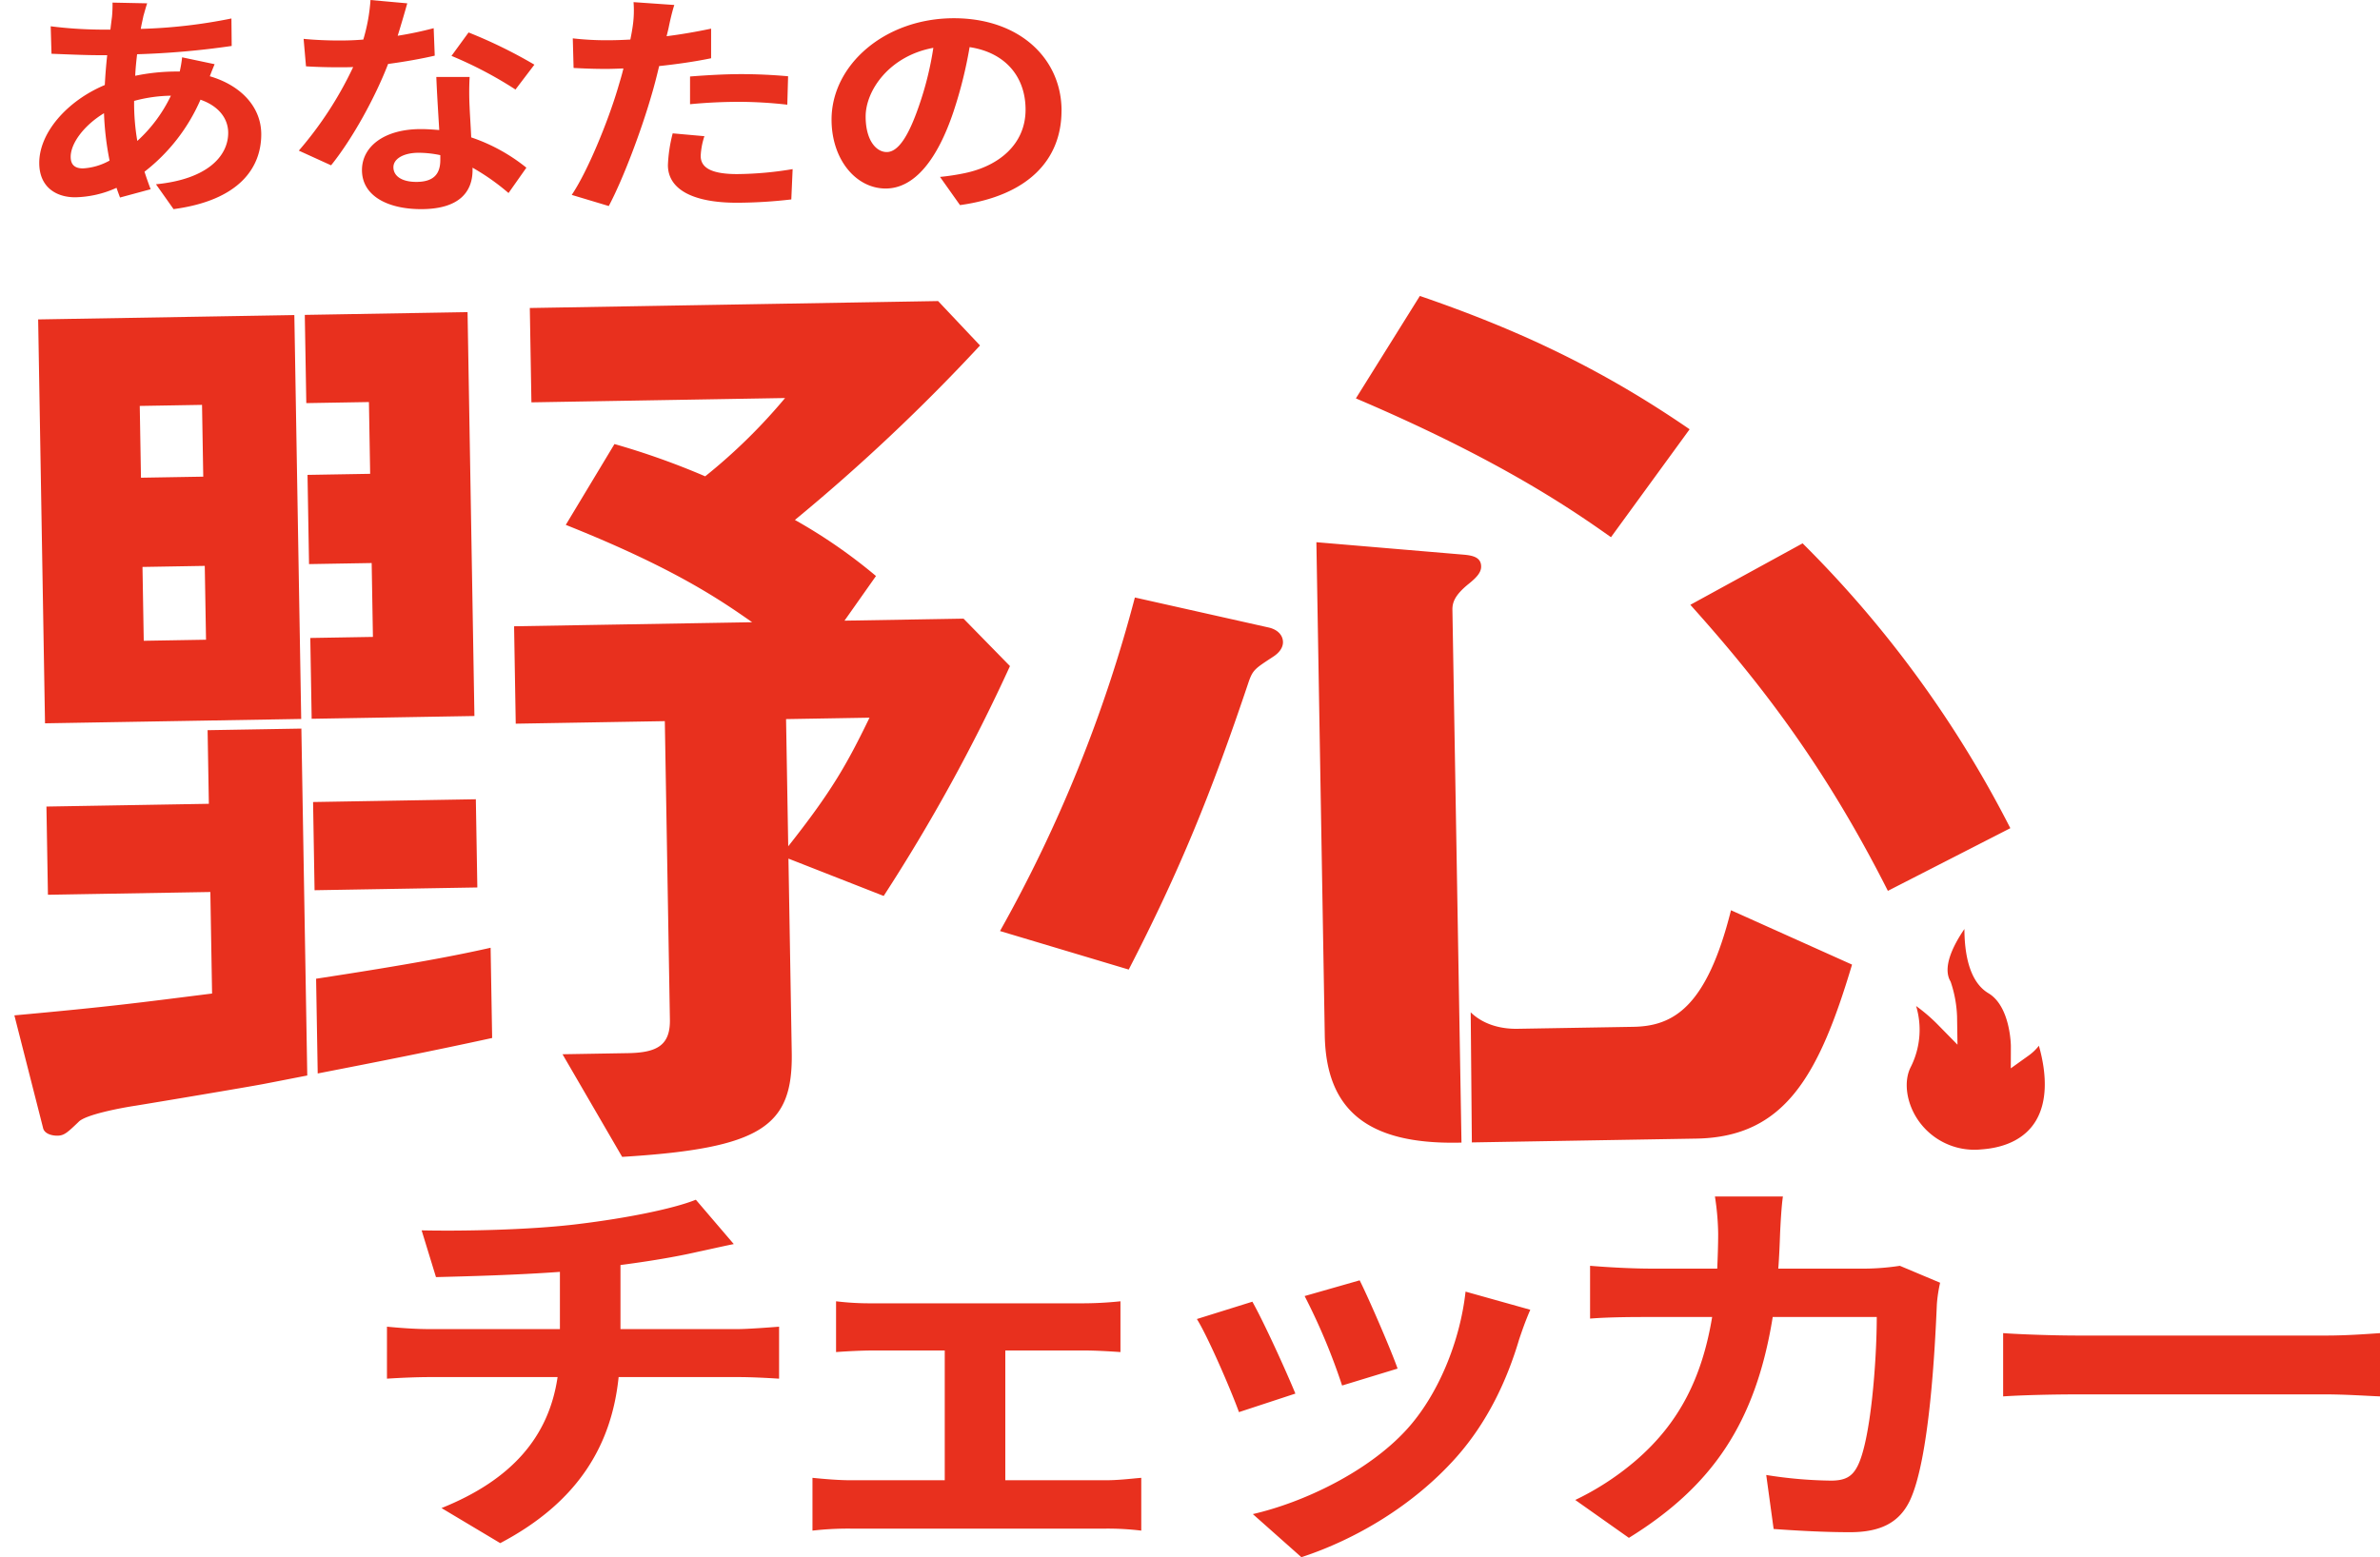
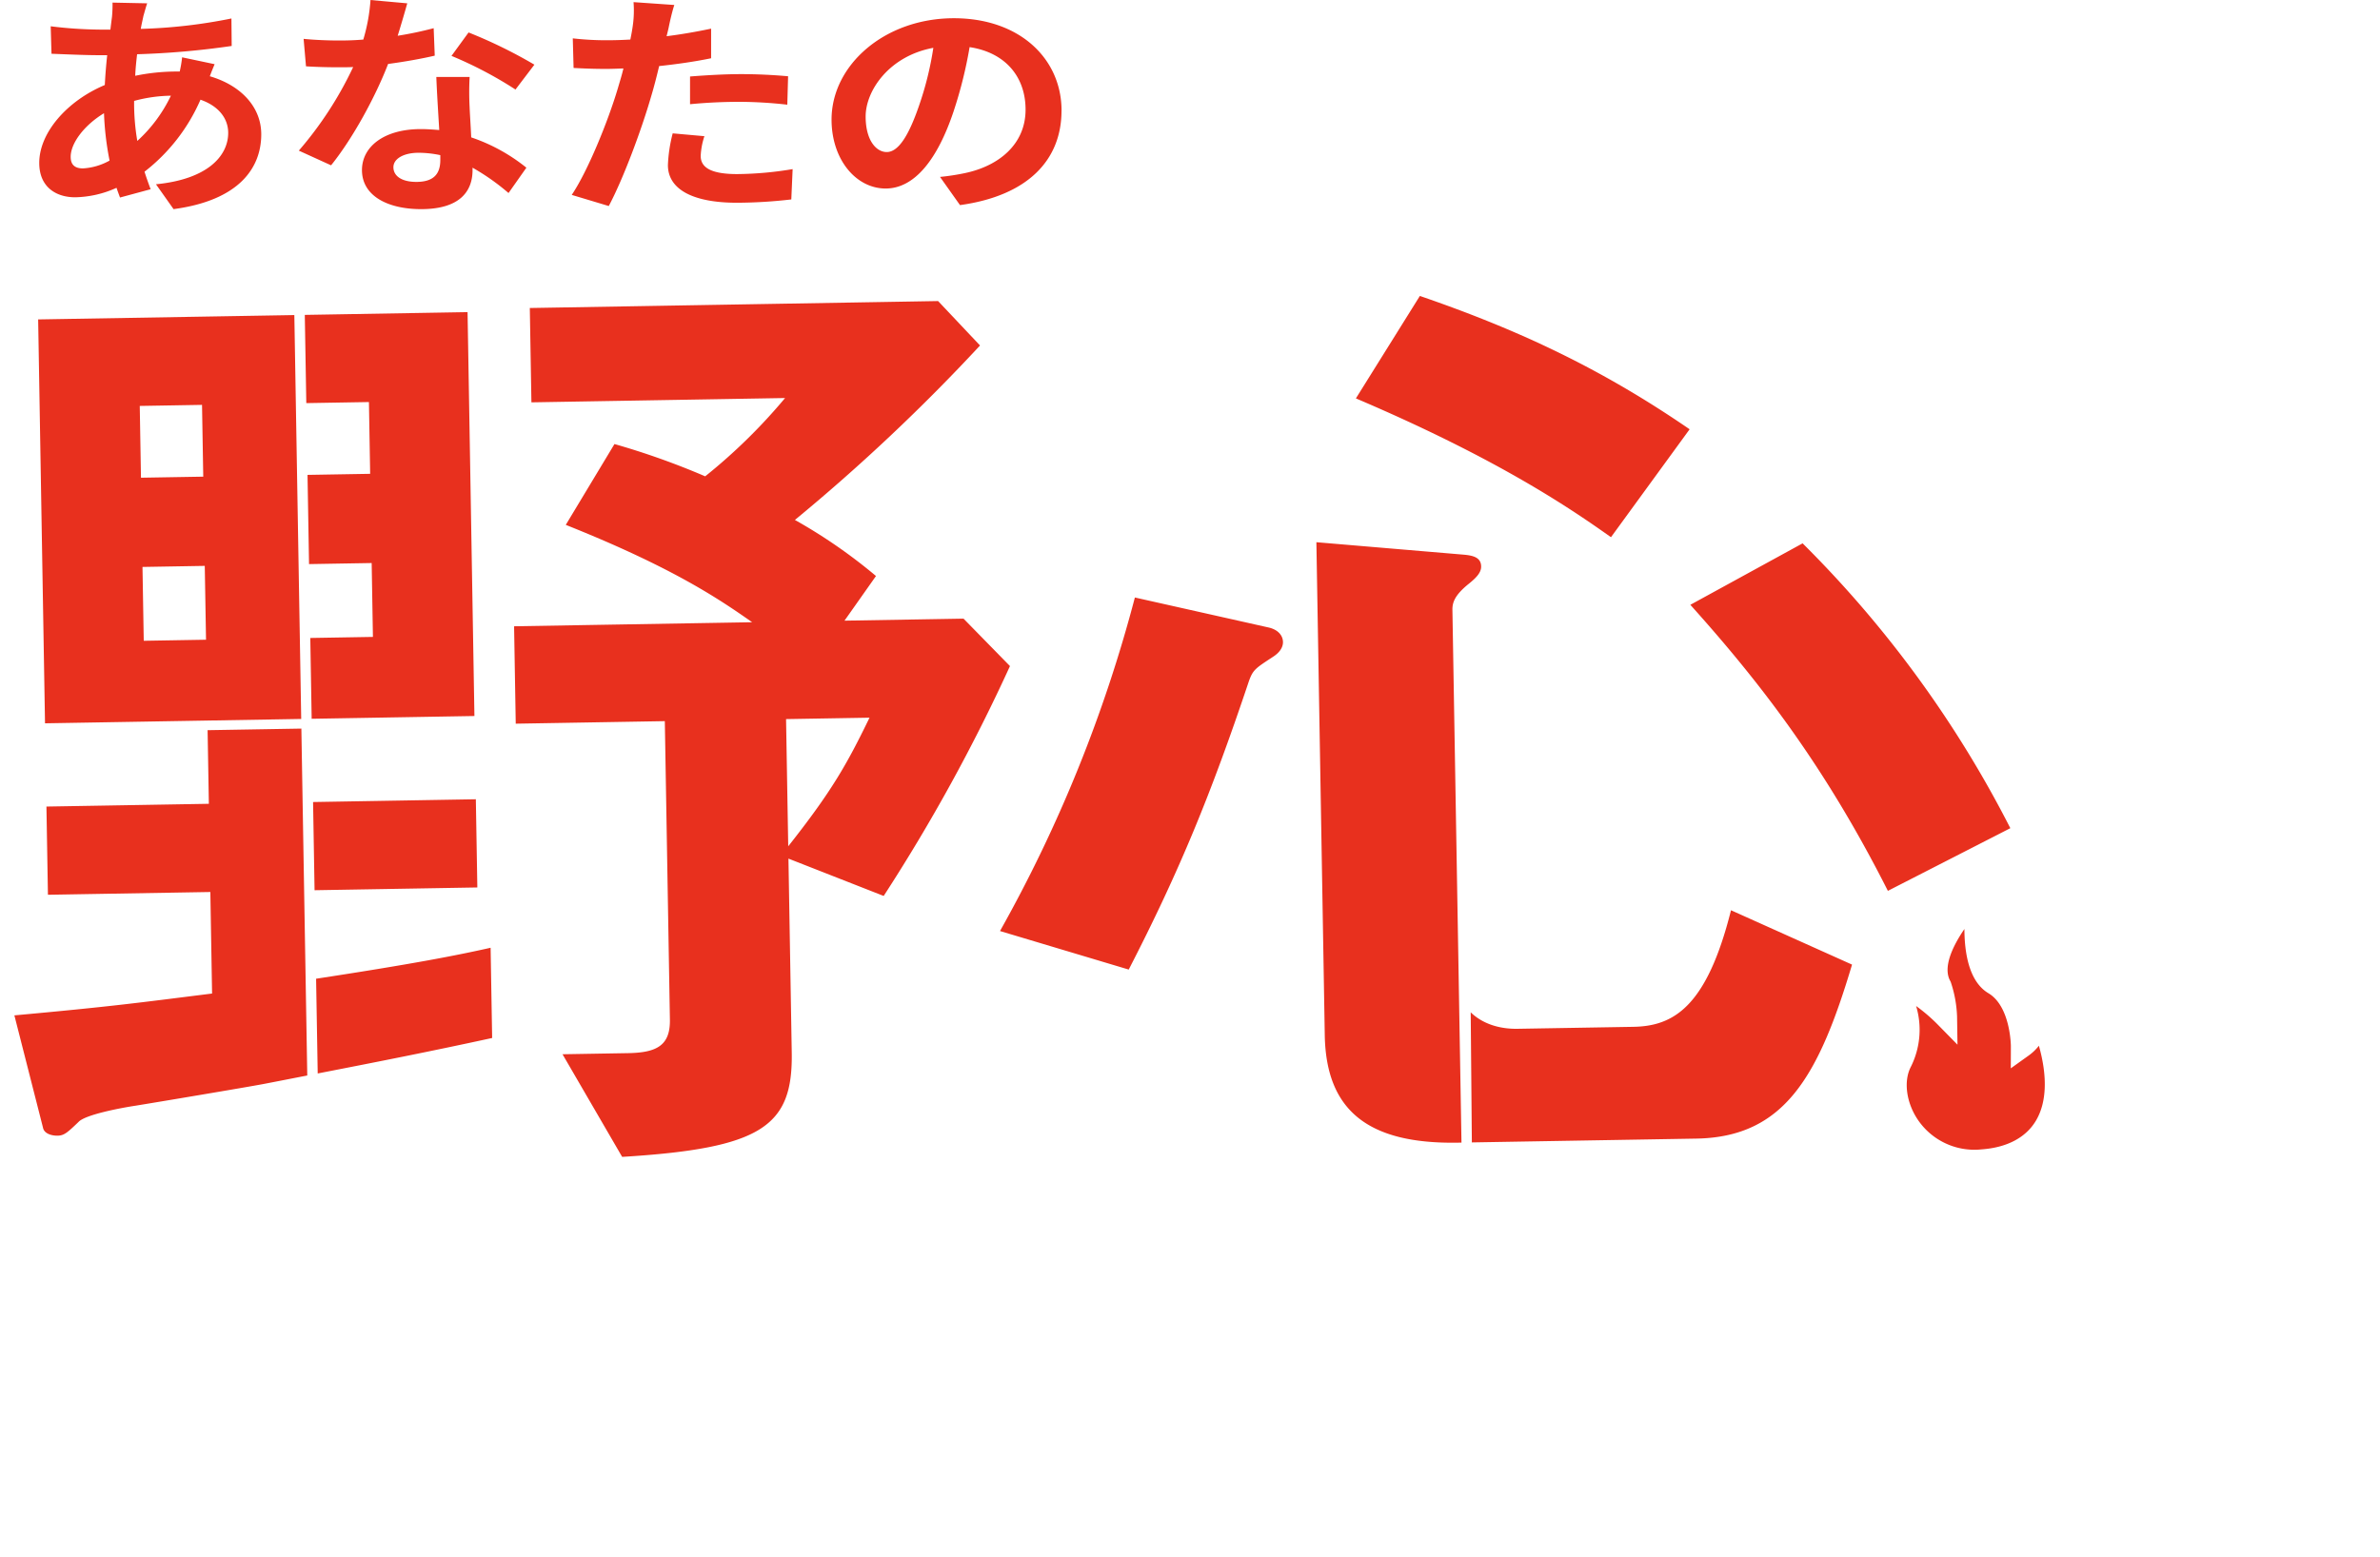
<svg xmlns="http://www.w3.org/2000/svg" width="597.074" height="390.777" viewBox="0 0 597.074 390.777">
  <g id="グループ_126103" data-name="グループ 126103" transform="translate(6658.078 17197.563)">
    <g id="グループ_125703" data-name="グループ 125703" transform="translate(-7208.004 -17311.563)">
-       <path id="パス_888294" data-name="パス 888294" d="M36.625-278.62l3.6,11.732c7.773-.2,19.954-.506,31.091-1.315v14.362H38.6c-3.6,0-7.541-.3-10.673-.607V-241.4c3.016-.2,7.309-.4,10.905-.4h31.9c-2.2,14.968-11.485,25.79-29.119,32.87l14.733,8.8c19.606-10.316,27.959-24.678,29.7-41.669h30.047c3.132,0,7.077.2,10.209.4v-13.047c-2.552.2-8,.607-10.557.607H86.51v-16.081c6.961-.91,13.805-2.023,19.49-3.338,1.972-.4,4.988-1.113,8.933-1.922l-9.513-11.125c-5.8,2.326-17.634,4.652-29.235,6.068C63.423-278.62,45.442-278.418,36.625-278.62Zm103.969,17.8v12.743c2.552-.2,6.729-.4,9.165-.4h18.1v32.566H144.19c-2.9,0-6.5-.3-9.513-.607v13.249a78.471,78.471,0,0,1,9.513-.506h64.154a70.019,70.019,0,0,1,8.817.506v-13.249c-2.436.2-5.685.607-8.817.607h-25.29v-32.566h19.838c2.668,0,6.149.2,9.049.4V-260.82a90.437,90.437,0,0,1-9.049.506H149.759A69.6,69.6,0,0,1,140.594-260.82Zm131.355-5.259-13.805,3.944a155.126,155.126,0,0,1,9.4,22.453l13.921-4.248C279.838-248.582,274.153-261.73,271.949-266.079Zm42.808,7.383-16.242-4.551c-1.392,12.642-6.961,26.094-14.849,34.69-9.629,10.518-25.754,18.2-38.516,21.138L257.332-196.6c13.573-4.45,28.075-12.946,38.864-25.082,7.889-8.9,12.761-19.418,15.778-29.633C312.669-253.336,313.365-255.46,314.757-258.7Zm-69.723-2.023-13.921,4.349c2.784,4.45,8.585,17.9,10.557,23.363l14.153-4.652C253.5-243.323,247.935-255.561,245.034-260.719Zm133.1-26.4H361.077a65.447,65.447,0,0,1,.812,9.3c0,3.034-.116,5.967-.232,8.8h-16.59c-4.408,0-10.441-.3-15.313-.708v13.249c4.988-.4,11.369-.4,15.313-.4h15.313c-2.552,15.373-8.353,26.7-19.142,36.005a69.3,69.3,0,0,1-15.2,9.911l13.457,9.507c20.766-12.845,31.787-28.723,36.08-55.424h26.1c0,10.923-1.508,31.15-4.872,37.522-1.276,2.427-2.9,3.54-6.613,3.54a109.711,109.711,0,0,1-16.242-1.416l1.856,13.552c5.569.4,12.529.809,19.142.809,8,0,12.413-2.63,14.965-7.788,4.988-10.316,6.381-38.534,6.845-49.456a36.347,36.347,0,0,1,.812-5.36l-10.093-4.248a61.629,61.629,0,0,1-8.7.708H376.97c.232-2.933.348-5.967.464-9.1C377.55-280.542,377.782-284.79,378.13-287.116Zm55.245,34.286v15.879c4.292-.3,12.065-.506,18.678-.506h62.3c4.872,0,10.789.4,13.573.506V-252.83c-3.016.2-8.121.607-13.573.607h-62.3C446.02-252.223,437.551-252.527,433.375-252.83Z" transform="translate(619.076 701.375)" fill="#e8301e" />
      <path id="パス_888295" data-name="パス 888295" d="M59.655-300.916l-8.691-.178a32.867,32.867,0,0,1-.134,3.566q-.2,1.516-.4,3.209H47.754a106.043,106.043,0,0,1-12.3-.832l.2,6.894c3.142.119,8.357.357,11.834.357h2.139q-.4,3.655-.6,7.489c-9.36,3.923-16.447,11.887-16.447,19.553,0,6,4.145,8.618,9.026,8.618a26.255,26.255,0,0,0,10.363-2.377c.267.832.6,1.664.869,2.437l7.688-2.08c-.535-1.426-1.07-2.912-1.538-4.4a46.057,46.057,0,0,0,14.04-18.068c4.613,1.6,6.953,4.755,6.953,8.321,0,5.824-5.215,11.649-18.118,12.9l4.413,6.24c16.447-2.2,22-10.341,22-18.781,0-6.894-5.148-12.3-12.9-14.561.4-1.129.936-2.377,1.2-3.031l-8.156-1.724a29.284,29.284,0,0,1-.6,3.566h-1.2a51.041,51.041,0,0,0-9.962,1.07c.067-1.783.267-3.625.468-5.408a206.289,206.289,0,0,0,23.734-2.08l-.067-6.894A131.247,131.247,0,0,1,58.05-294.5c.2-1.189.468-2.258.669-3.269C58.986-298.657,59.254-299.727,59.655-300.916ZM40.467-262.4c0-3.388,3.343-7.9,8.357-10.936a73.971,73.971,0,0,0,1.4,11.887,15.52,15.52,0,0,1-6.686,1.961C41.4-259.491,40.467-260.5,40.467-262.4Zm15.912-13.848v-.178a37.152,37.152,0,0,1,9.226-1.307,36.612,36.612,0,0,1-8.424,11.352A55.717,55.717,0,0,1,56.379-276.251Zm68.528-24.665-9.226-.832a44.9,44.9,0,0,1-1.805,9.925c-2.073.178-4.078.238-6.084.238-2.474,0-6.017-.119-8.892-.416l.6,6.894c2.875.178,5.616.238,8.357.238,1.137,0,2.273,0,3.477-.059A91.691,91.691,0,0,1,97.7-263.948l8.09,3.685c5.415-6.716,11.1-17.117,14.307-25.437,4.479-.594,8.624-1.367,11.7-2.08l-.267-6.894a90.619,90.619,0,0,1-9.026,1.9C123.5-295.983,124.372-299.014,124.906-300.916Zm-3.477,41.128c0-2.08,2.474-3.625,6.351-3.625a26.869,26.869,0,0,1,5.415.594v1.189c0,3.269-1.4,5.527-6.017,5.527C123.5-256.1,121.43-257.589,121.43-259.788Zm19.121-22.644h-8.357c.134,3.625.468,8.915.735,13.313-1.538-.119-3.009-.238-4.613-.238-9.293,0-14.775,4.457-14.775,10.282,0,6.538,6.552,9.806,14.842,9.806,9.494,0,12.9-4.279,12.9-9.806v-.594a56.121,56.121,0,0,1,9.026,6.359l4.479-6.359a44.86,44.86,0,0,0-13.839-7.607c-.134-2.972-.334-5.824-.4-7.548A72.18,72.18,0,0,1,140.551-282.432Zm11.5,3.15,4.747-6.24a120.117,120.117,0,0,0-16.514-8.083L136-287.721A99.783,99.783,0,0,1,152.05-279.282Zm47.4,11.708-7.956-.713a37.233,37.233,0,0,0-1.2,7.964c0,6,6.084,9.45,17.316,9.45a120.521,120.521,0,0,0,13.639-.832l.334-7.607a87.95,87.95,0,0,1-13.906,1.248c-7.154,0-9.159-1.961-9.159-4.576A18.312,18.312,0,0,1,199.451-267.574ZM191.9-300.5l-10.229-.713a27.11,27.11,0,0,1-.2,6q-.2,1.426-.6,3.388-3.109.178-6.017.178a74.311,74.311,0,0,1-8.424-.475l.2,7.429c2.34.119,4.881.238,8.09.238,1.4,0,2.875-.059,4.413-.119-.4,1.724-.936,3.388-1.4,4.992-2.474,8.321-7.555,20.8-11.566,26.745l9.293,2.793c3.744-7.073,8.223-19.2,10.63-27.517.735-2.437,1.4-5.052,2.006-7.607,4.479-.475,9.026-1.129,13.037-1.961v-7.429c-3.677.773-7.421,1.426-11.165,1.9.2-.832.4-1.6.535-2.258C190.76-296.22,191.362-298.895,191.9-300.5Zm3.945,17.949v6.954a129.072,129.072,0,0,1,12.9-.594,110.061,110.061,0,0,1,11.5.713l.2-7.132c-3.945-.357-7.956-.535-11.767-.535C204.4-283.145,199.585-282.848,195.841-282.551Zm93.2,8.558c0-12.956-10.43-23.179-27.01-23.179-17.316,0-30.687,11.708-30.687,25.437,0,10.044,6.151,17.295,13.572,17.295,7.287,0,13.037-7.37,17.048-19.375a108.854,108.854,0,0,0,4.011-16.106c9.026,1.367,14.04,7.489,14.04,15.69,0,8.677-6.686,14.145-15.243,15.928a57.29,57.29,0,0,1-6.218.951l5.014,7.073C280.414-252.6,289.038-261.452,289.038-273.992ZM239.9-272.507c0-6.538,5.95-15.215,16.981-17.236a80.788,80.788,0,0,1-3.543,14.383c-2.741,8.023-5.348,11.768-8.156,11.768C242.573-263.592,239.9-266.5,239.9-272.507Z" transform="translate(527.192 415.748)" fill="#e8301e" />
      <path id="合体_139" data-name="合体 139" d="M362.54,218.465c-22.749,0-32.98-8.77-32.98-27.548V67.22l36.955,3.759c2.272.25,4.264.749,4.264,3.007,0,1.5-1.131,2.752-3.413,4.5-3.125,2.507-3.977,4.259-3.977,6.264V178.4c0,.042,0,.083,0,.125h0v39.941Zm-224.231-26h16.467c7.257,0,10.609-1.8,10.609-8.232v-74.9h-37.4V84.89h59.727c-7.818-5.661-19.261-13.9-46.33-25.22L153.939,39.6a189.07,189.07,0,0,1,22.612,8.485,140.589,140.589,0,0,0,20.371-19.3H133.287V5.11H235.715l10.327,11.324A478.4,478.4,0,0,1,198.871,59.41a131.936,131.936,0,0,1,20.094,14.413L210.876,84.89h29.861l11.445,12.1a447.267,447.267,0,0,1-32.652,57.13l-23.725-9.772v48.634c0,18.53-7.812,23.932-42.978,25.484Zm57.494-51.21c11.165-13.645,15.072-20.335,20.936-31.919H195.8Zm170.455,44.563c2.765,2.784,6.861,4.331,11.7,4.331h29c9.954,0,18.473-4.451,25.018-28.829L462.1,175.473c-8.812,27.782-17.625,42.987-39.8,42.987l-56.31,0ZM7.7,208.677h0L1,180.373c24.279-1.8,30.7-2.576,49.675-4.636V150.259H9.93V128.125H50.676V109.651H74.2v87.056c-3.659.641-7.293,1.3-10.968,1.939-4.464.768-26.8,4.117-32.1,4.886-3.91.52-12.841,2.061-14.511,3.865-2.79,2.573-3.632,3.343-5.3,3.343C9.93,210.738,7.972,210.229,7.7,208.677Zm69.127-36.21c23.924-3.234,35.406-5.257,43.9-7.026v22.644c-14.7,2.951-29.269,5.574-43.9,8.157Zm171.726-9.049a354.188,354.188,0,0,0,35.25-83.1l33.541,8.126c1.991.522,3.411,1.837,3.411,3.672,0,1.312-.853,2.618-2.559,3.669-4.549,2.884-5.113,3.146-6.253,6.292-9.948,28.05-18.188,47.184-31.27,71.557Zm174.531-78.9L451.5,69.578a279.827,279.827,0,0,1,50.882,72.346l-30.978,15.2C456.055,125.41,440.135,104.177,423.081,84.517ZM76.82,150.258V128.124h40.835v22.134ZM9.93,107.233V5.879H74.2V107.233ZM35.043,86.95H50.666V68.42H35.043Zm0-40.922H50.666V28.015H35.043Zm41.781,61.205V86.955H92.537V68.417H76.824V46.029H92.537V28.018H76.824V5.879h40.831V107.233ZM419.913,83.087h0Zm-79.83-51.778L356.562,5.88c25.3,9.171,45.767,19.4,67.086,34.6L403.465,67.219C393.8,60.135,375.9,47.293,340.083,31.309Zm-1.663-10.5h0Z" transform="matrix(1, -0.017, 0.017, 1, 549.467, 188.448)" fill="#e8301e" stroke="rgba(0,0,0,0)" stroke-miterlimit="10" stroke-width="1" />
    </g>
    <path id="パス_888296" data-name="パス 888296" d="M133.189,68.763A20.748,20.748,0,0,1,130.8,83.9c-2.057,3.362-1.795,8.612.658,13.063a17.126,17.126,0,0,0,15.522,8.835c6.446,0,11.351-2.156,14.181-6.232,3.016-4.343,3.7-10.836,2.057-18.709a12.246,12.246,0,0,1-2.731,2.272l-4.694,2.888.406-5.539c.007-.093.624-9.962-4.7-13.659-4.647-3.231-5.281-10.484-4.876-16.49-3.28,4.139-6.094,9.193-4.476,12.717l.1.213.062.231a30.419,30.419,0,0,1,.943,8.607l-.388,7.071-4.575-5.364a42.755,42.755,0,0,0-5.1-5.04" transform="translate(-6315.039 -17004.41) rotate(-4)" fill="#e8301e" />
  </g>
</svg>